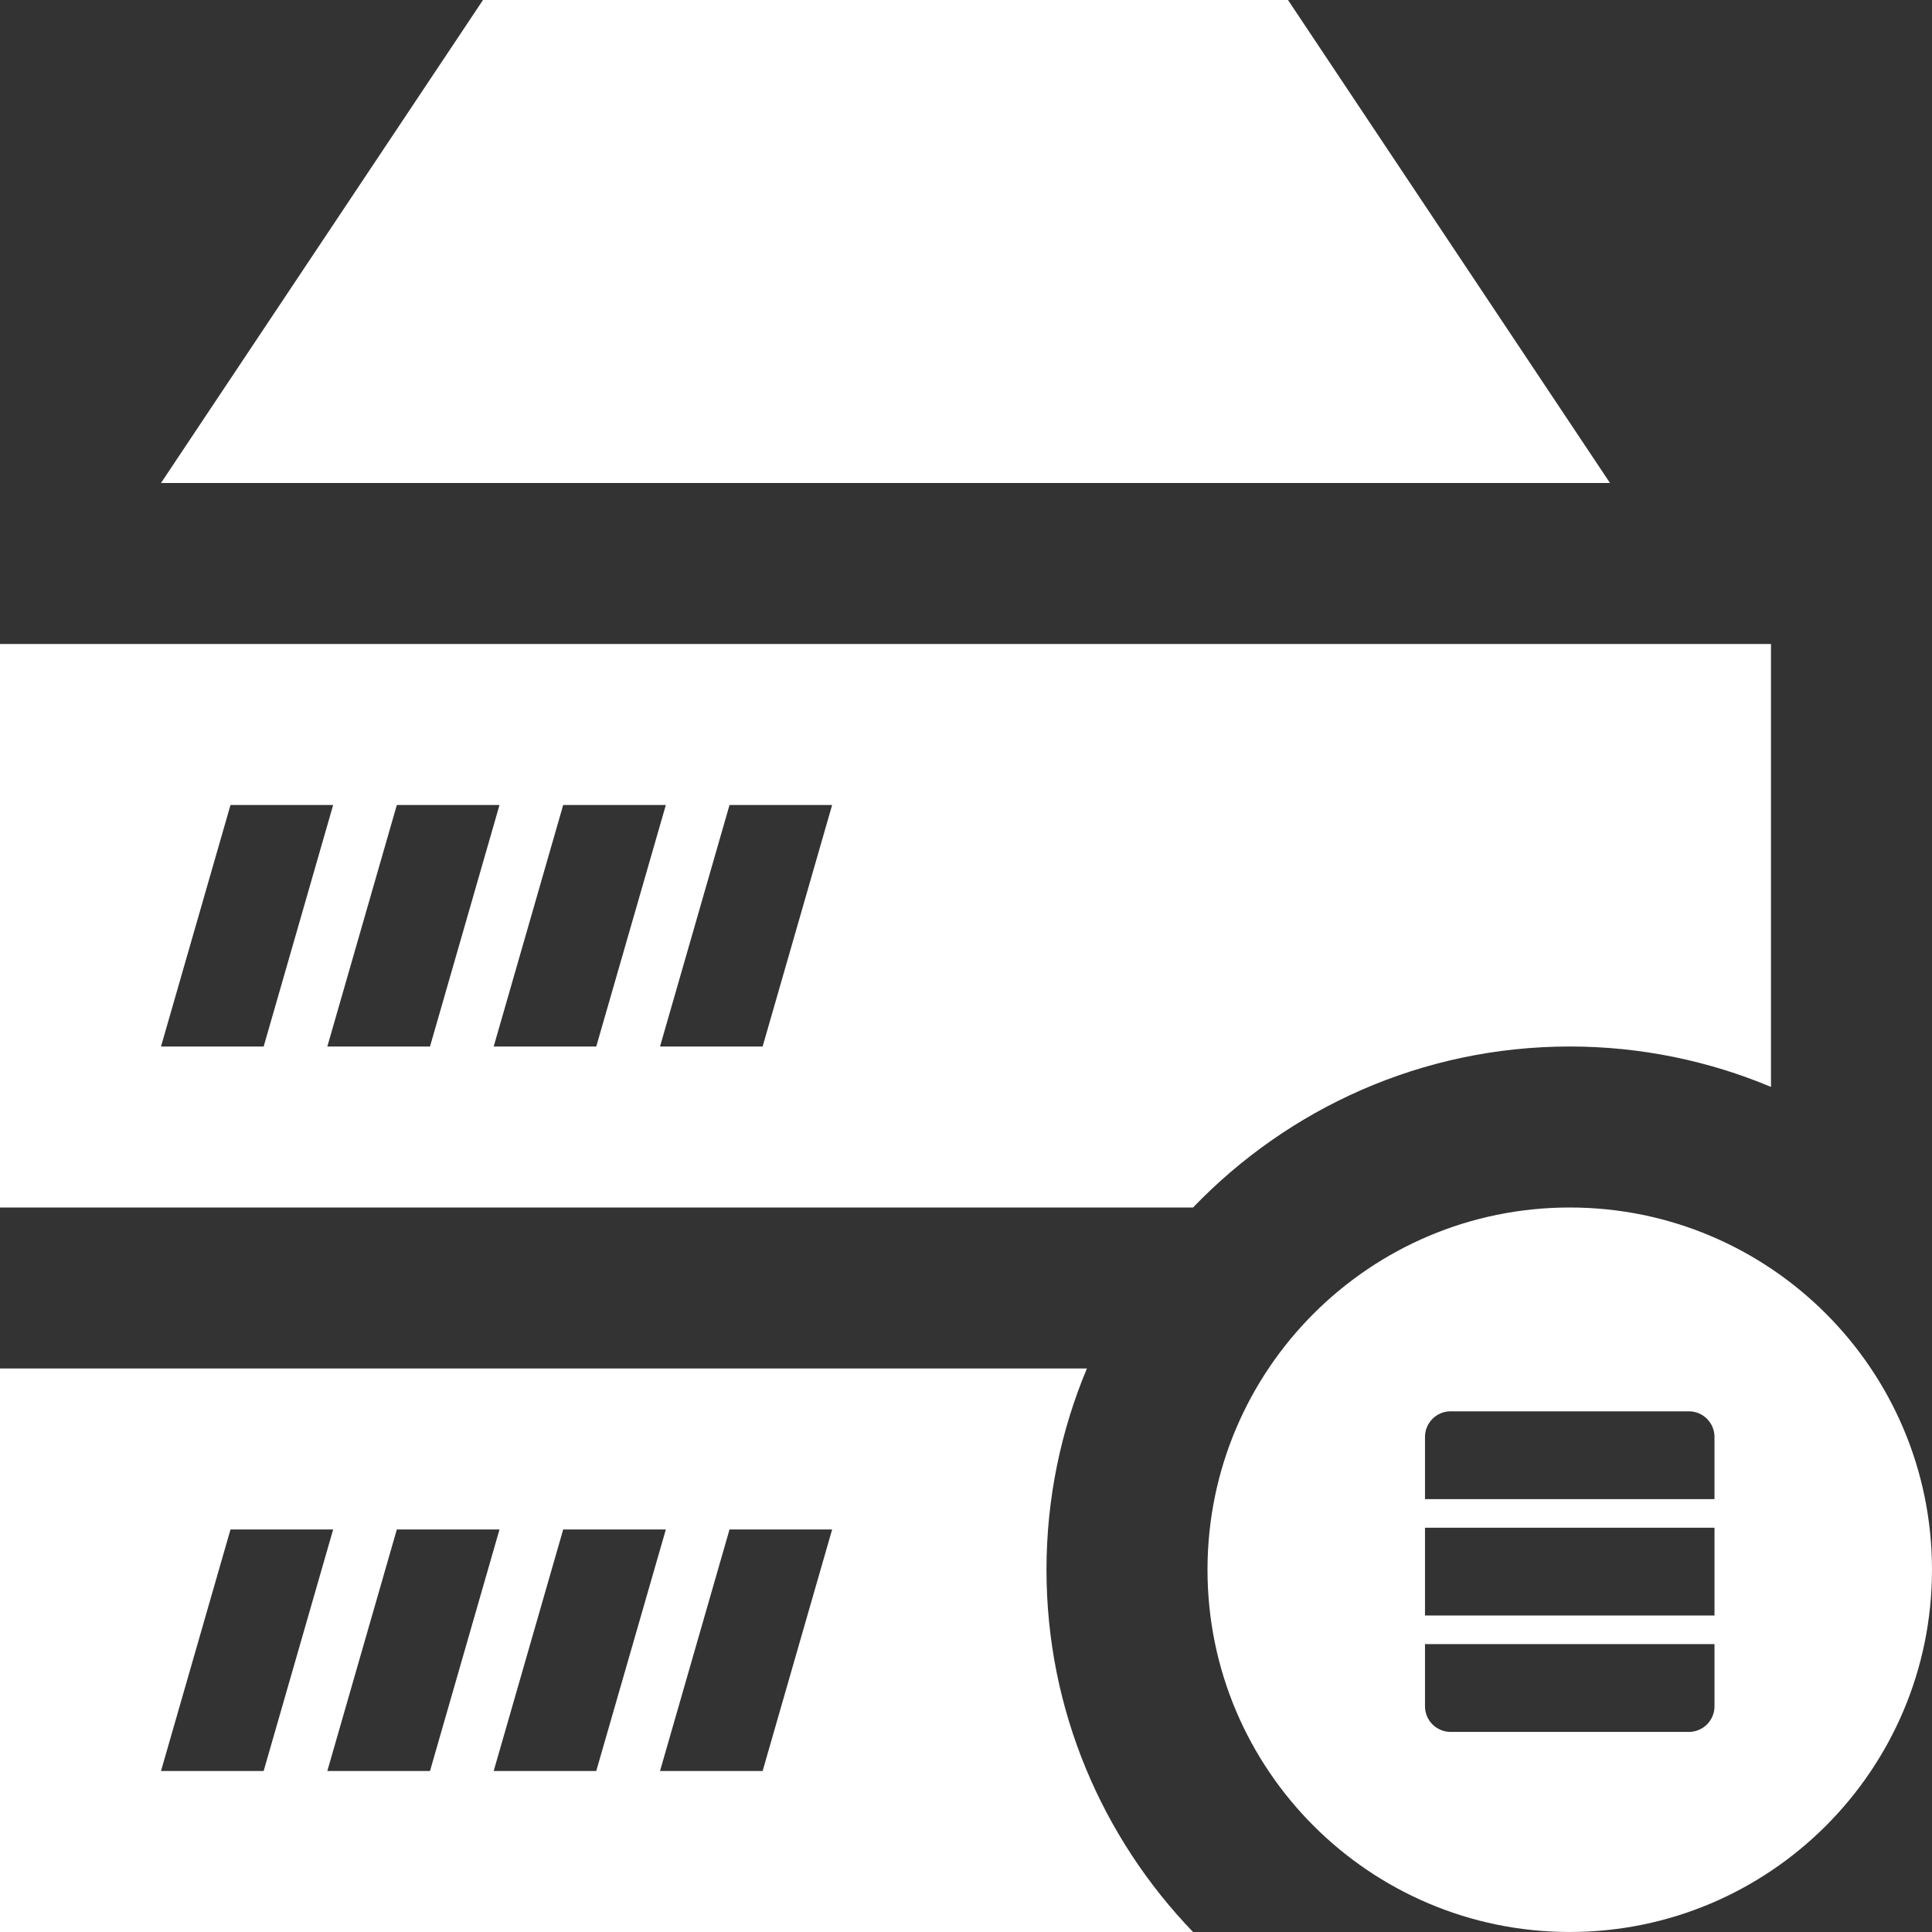
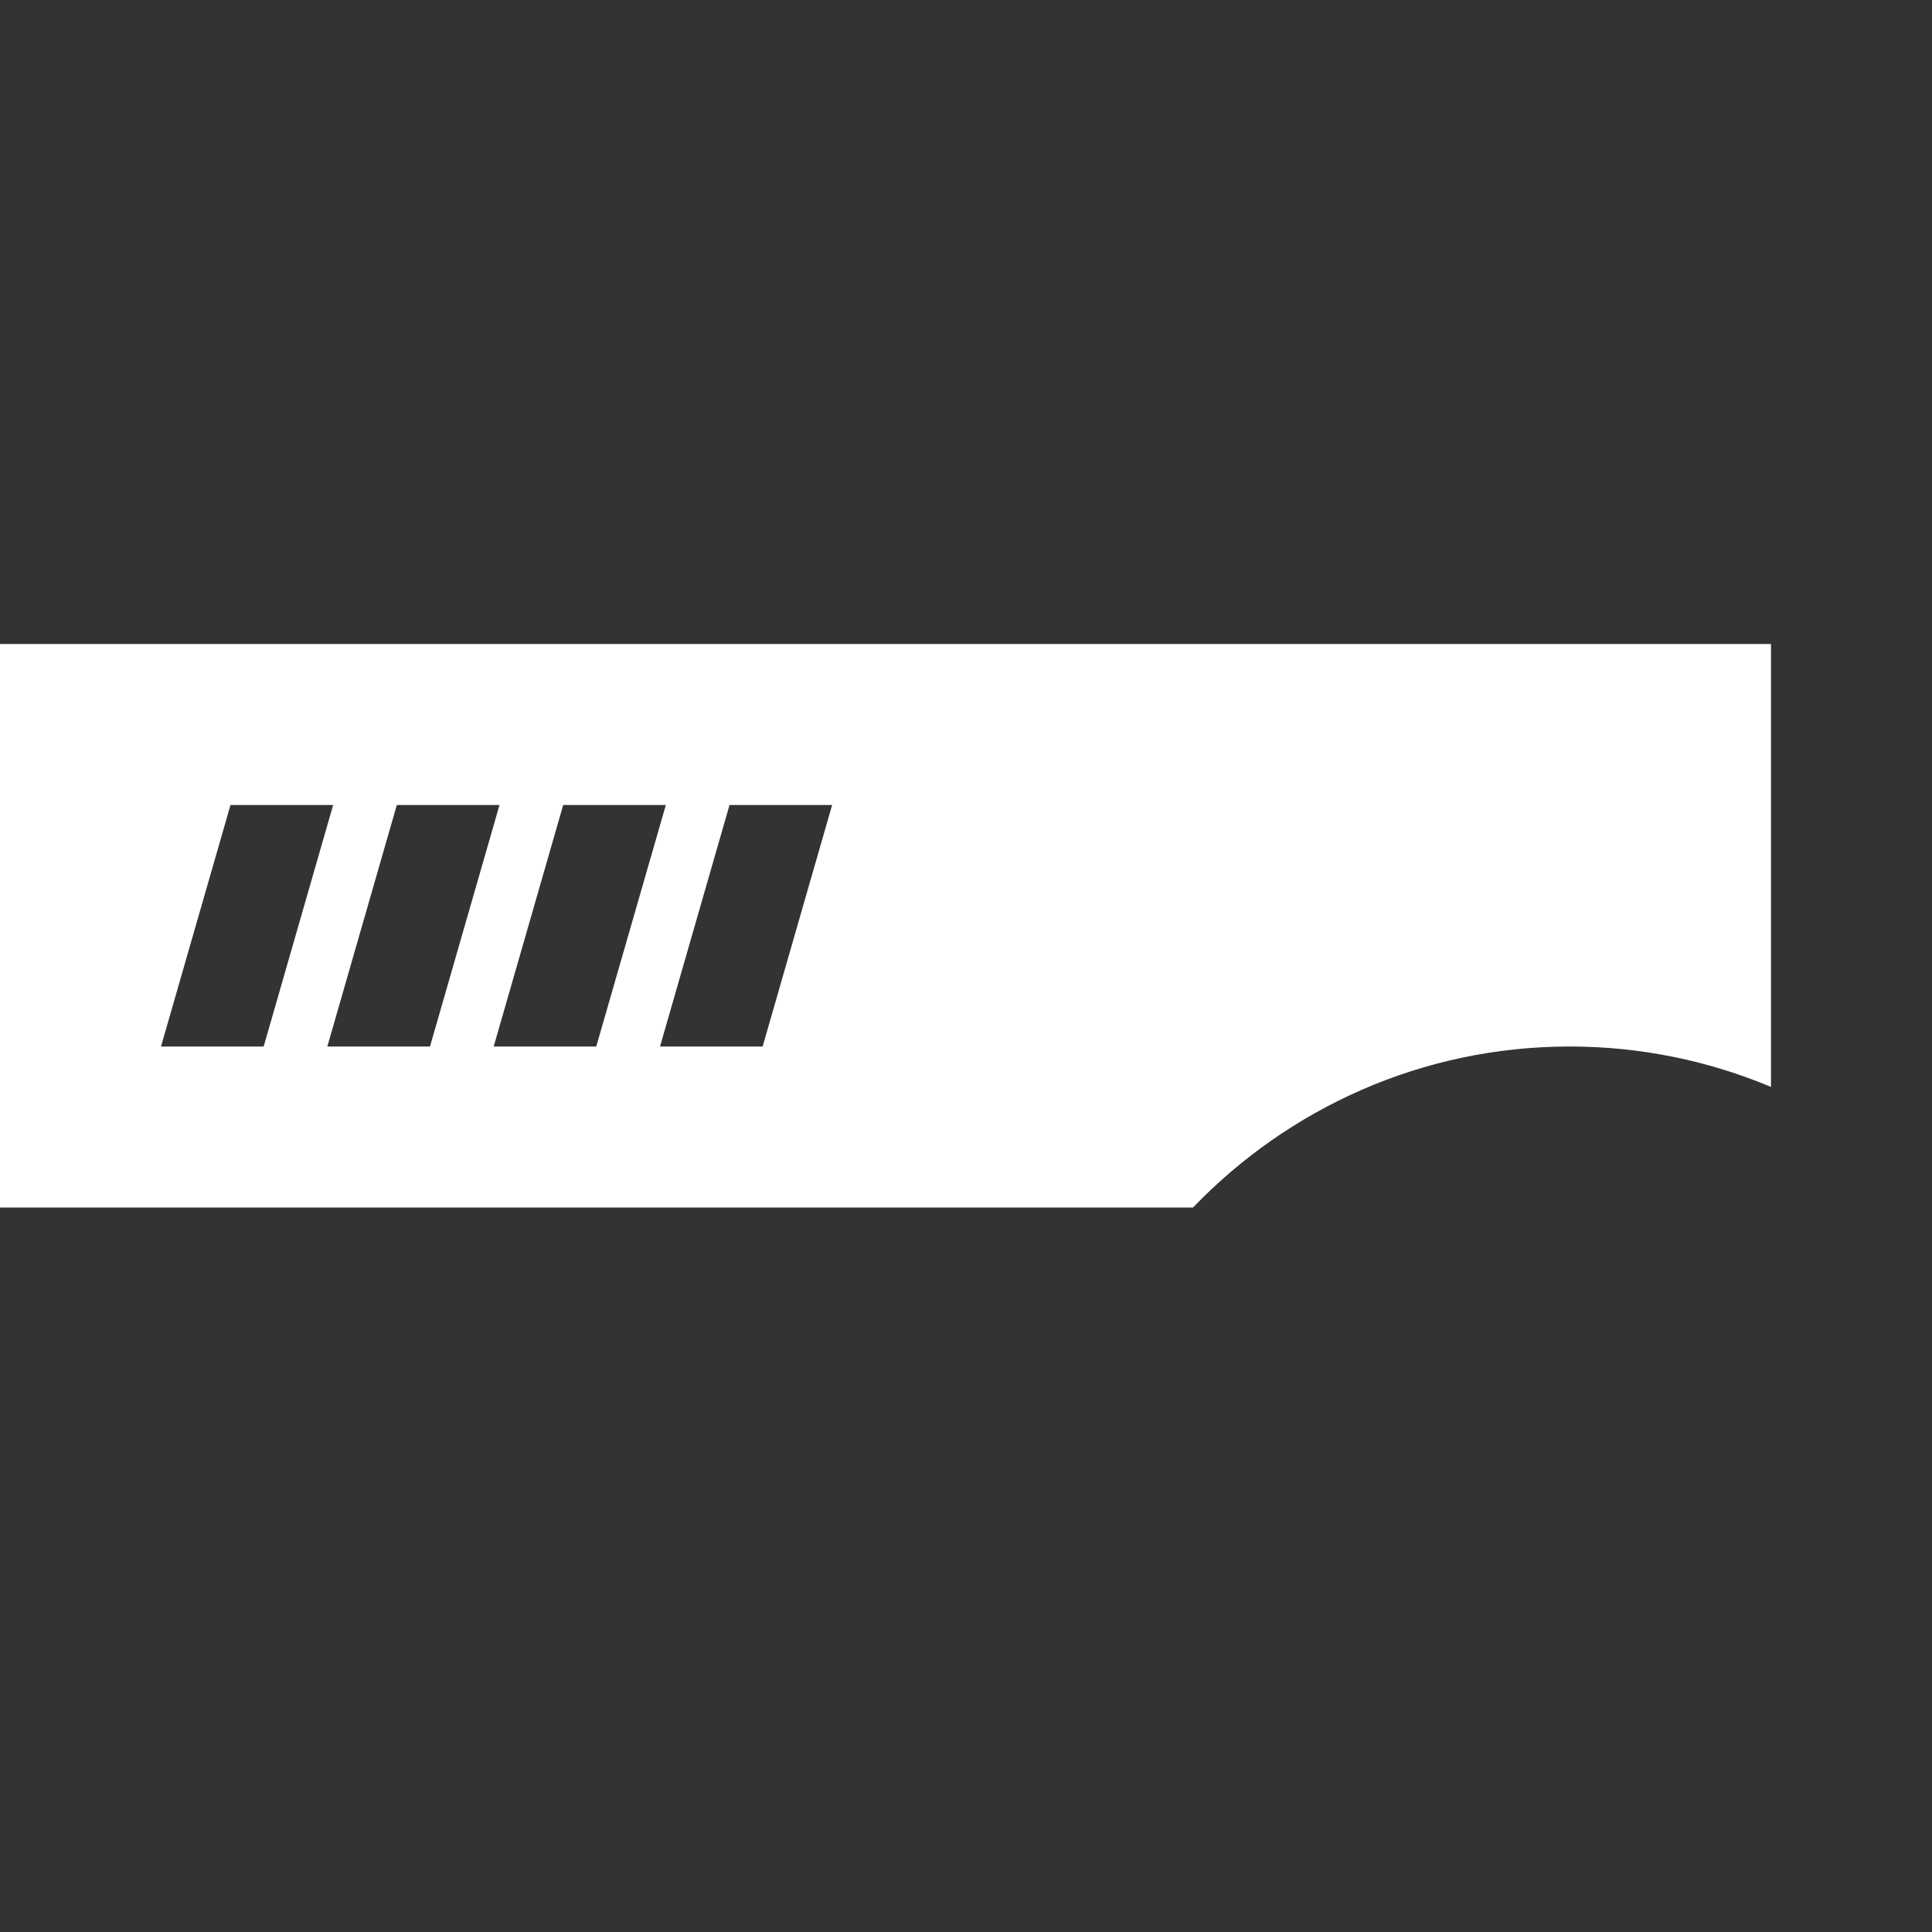
<svg xmlns="http://www.w3.org/2000/svg" version="1.1" id="Layer_1" x="0px" y="0px" width="124.344px" height="124.344px" viewBox="0 0 124.344 124.344" enable-background="new 0 0 124.344 124.344" xml:space="preserve">
  <rect x="0" y="0" width="124.344" height="124.344" fill="#333333" stroke="none" />
  <g>
-     <path fill="#FFFFFF" d="M101.029,77.715c-12.866,0-23.314,10.438-23.314,23.314c0,12.876,10.448,23.314,23.314,23.314   s23.314-10.438,23.314-23.314C124.344,88.152,113.896,77.715,101.029,77.715z M110.346,109.818c0,0.91-0.738,1.648-1.648,1.648   H93.363c-0.912,0-1.65-0.738-1.65-1.648v-4.003h18.633V109.818z M110.346,103.976H91.713v-5.651h18.633V103.976z M110.346,96.484   H91.713v-4.001c0-0.912,0.738-1.65,1.65-1.65h15.334c0.91,0,1.648,0.738,1.648,1.65V96.484z" />
-     <polygon fill="#FFFFFF" points="82.896,0 31.086,0 10.362,31.086 103.62,31.086  " />
    <path fill="#FFFFFF" d="M113.981,69.953V41.448H0v36.267h76.784c6.132-6.375,14.723-10.362,24.245-10.362   C105.618,67.353,109.995,68.284,113.981,69.953z M10.362,67.353l4.473-15.543h6.607L16.97,67.353H10.362z M21.067,67.353   L25.54,51.81h6.608l-4.473,15.543H21.067z M31.774,67.353l4.473-15.543h6.607l-4.479,15.543H31.774z M49.083,67.353h-6.604   l4.473-15.543h6.604L49.083,67.353z" />
-     <path fill="#FFFFFF" d="M69.953,88.077H0v36.267h76.784c-5.829-6.057-9.432-14.263-9.432-23.314   C67.353,96.44,68.284,92.063,69.953,88.077z M10.362,113.981l4.473-15.543h6.607l-4.473,15.543H10.362z M21.067,113.981   l4.473-15.543h6.608l-4.473,15.543H21.067z M31.774,113.981l4.473-15.543h6.607l-4.479,15.543H31.774z M49.083,113.981h-6.604   l4.473-15.543h6.604L49.083,113.981z" />
  </g>
</svg>